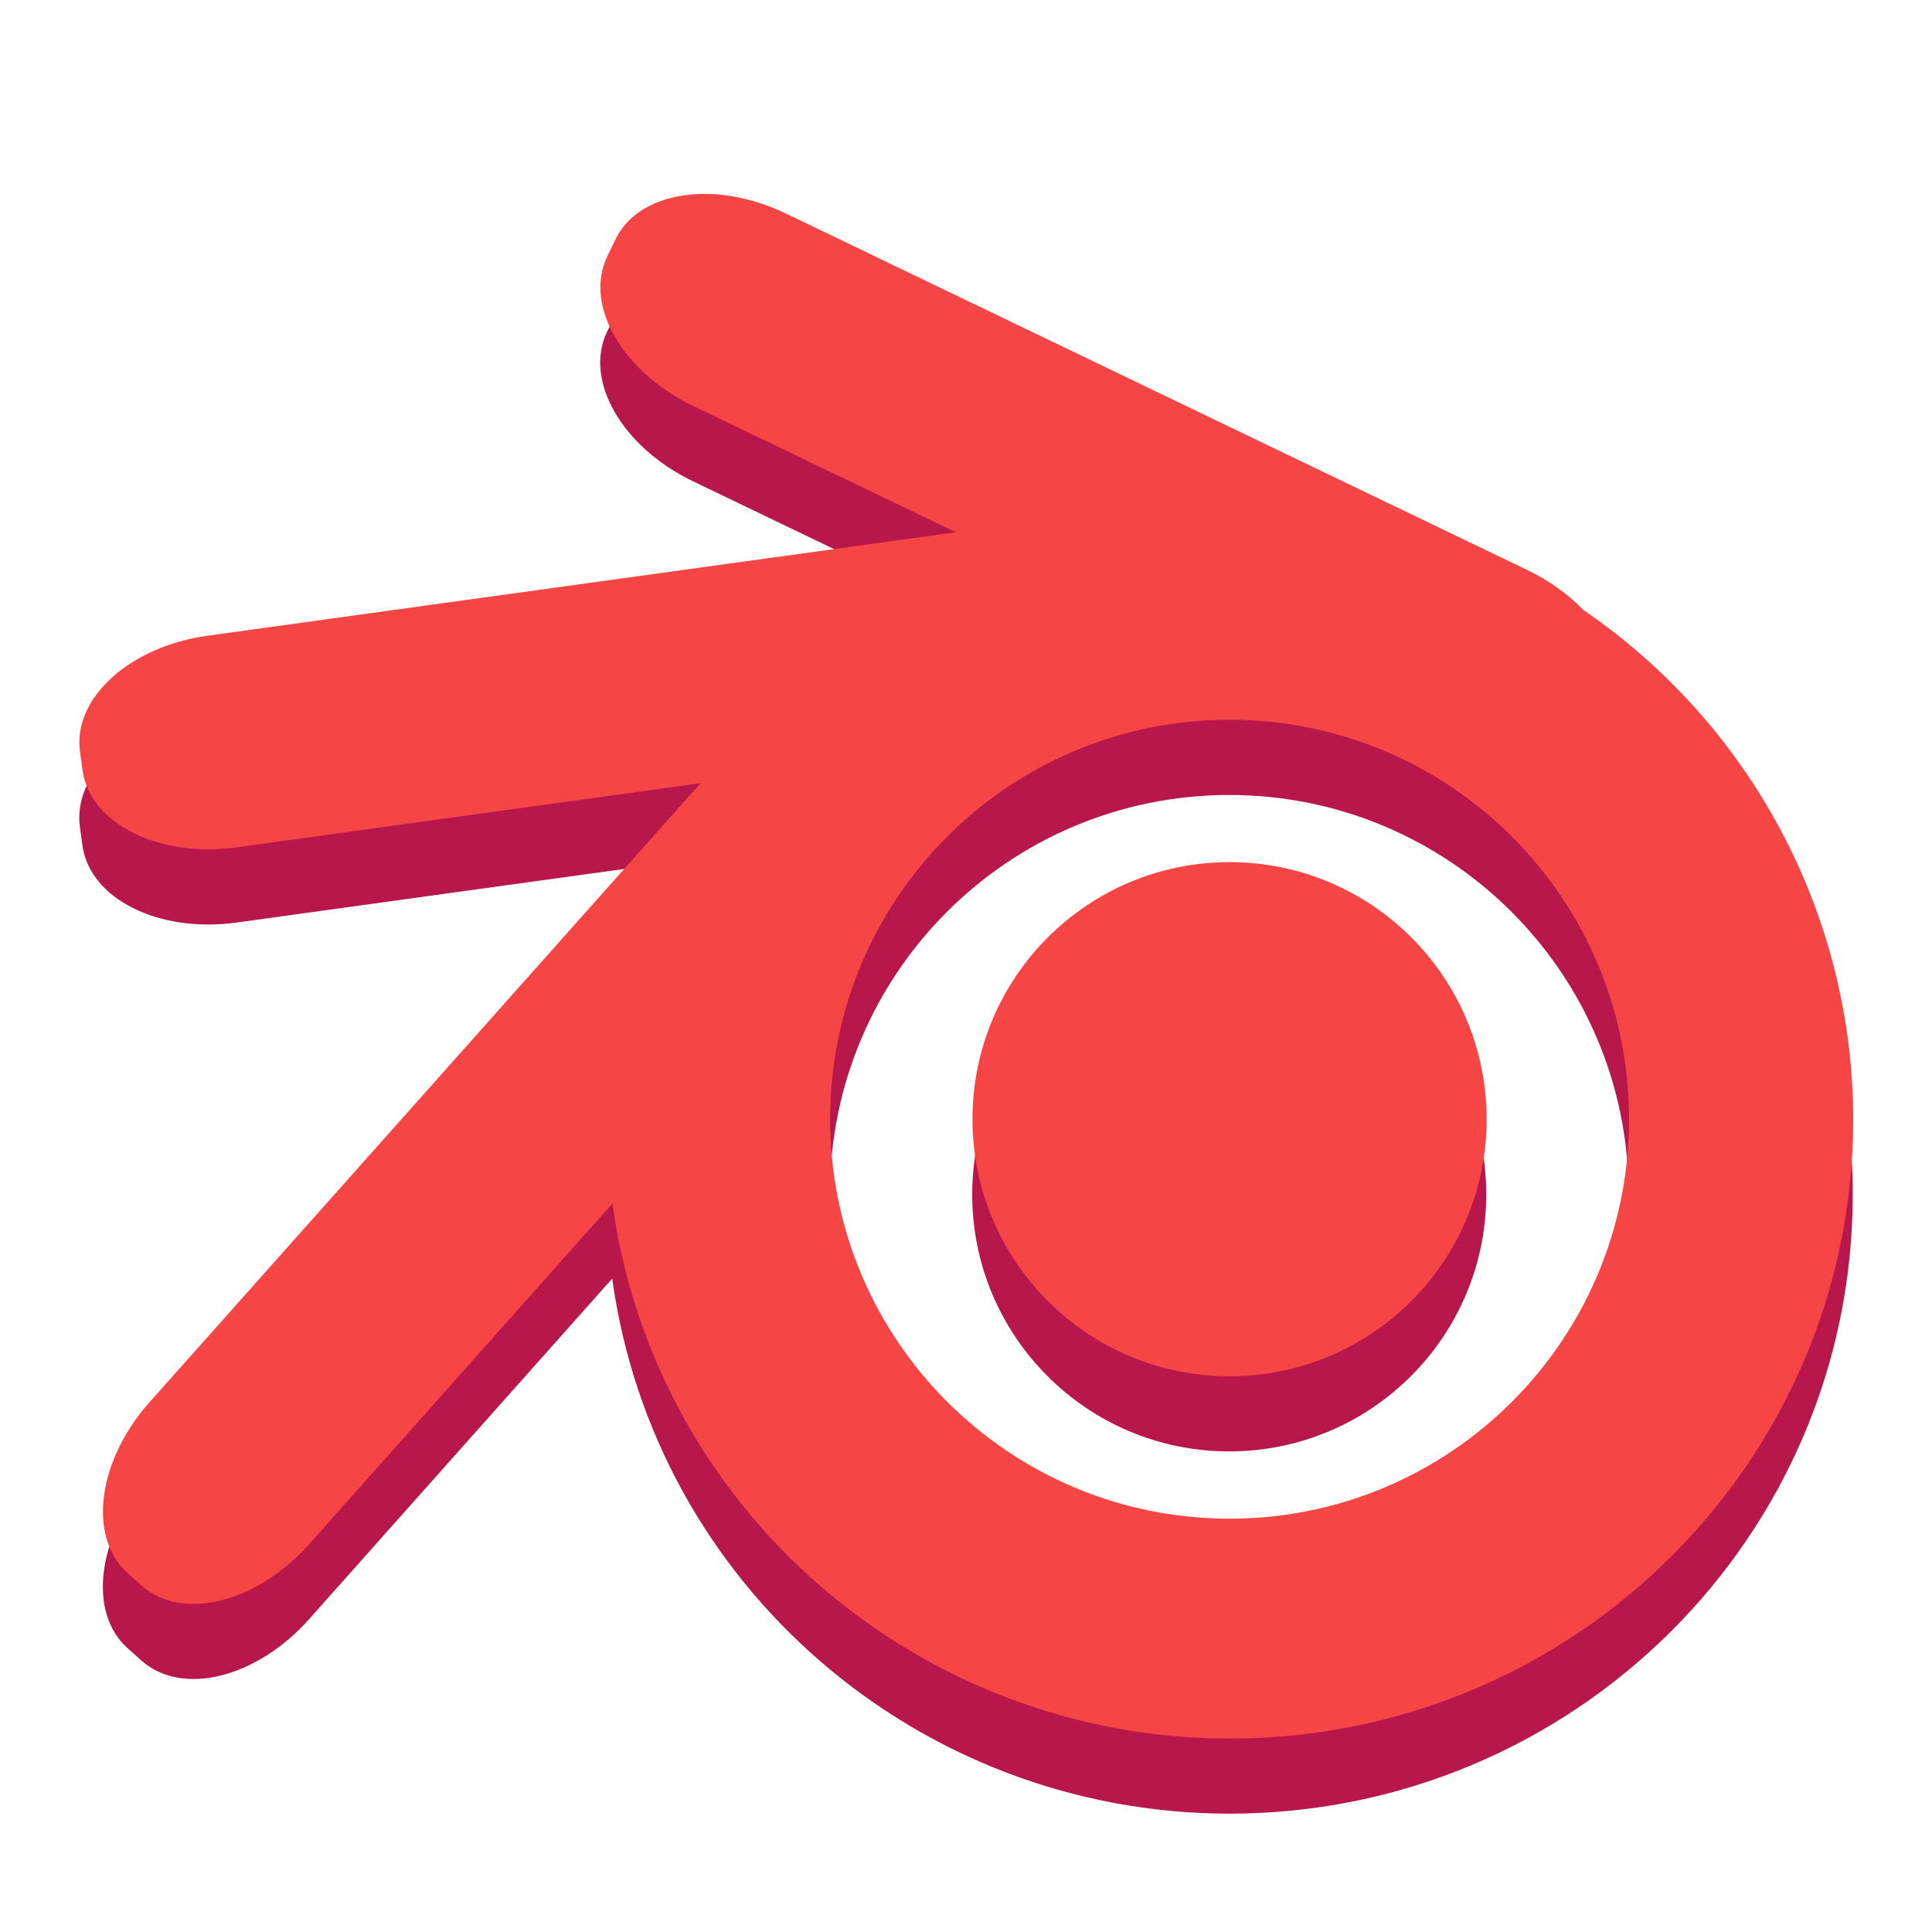
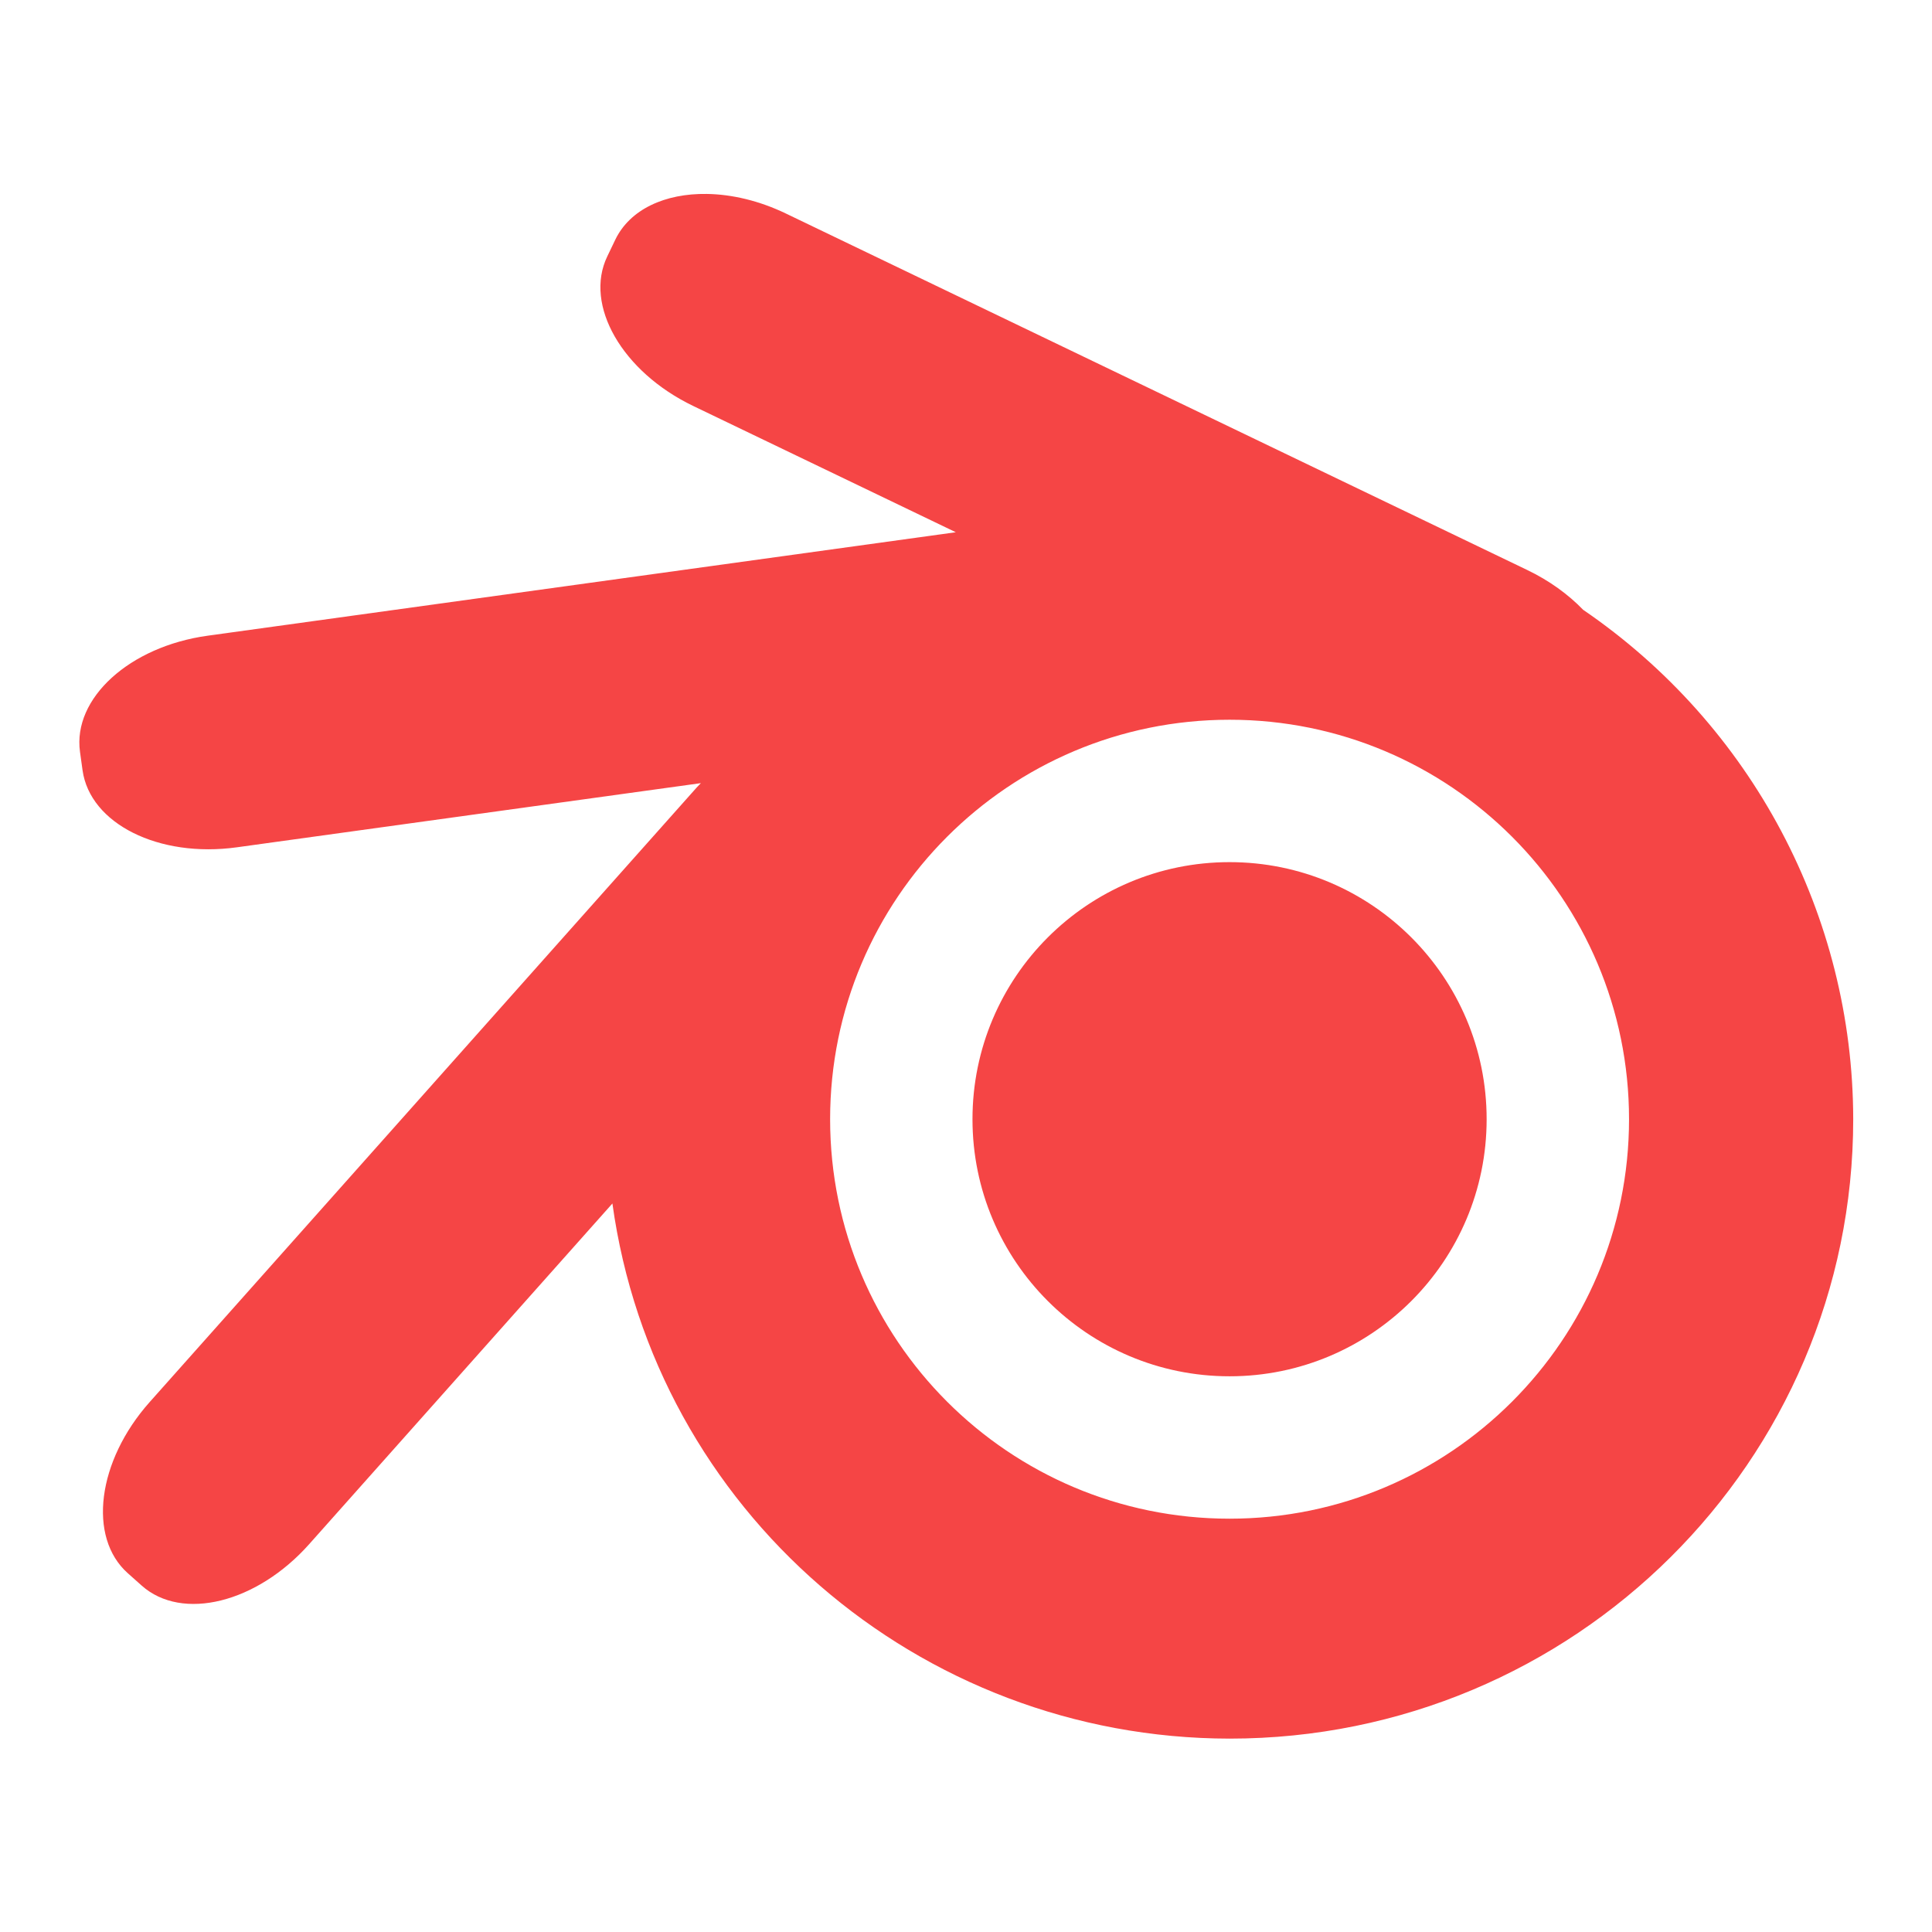
<svg xmlns="http://www.w3.org/2000/svg" width="384pt" height="384pt" version="1.1" viewBox="0 0 384 384">
-   <path d="m 140.439,53.523 c -8.284,-0.129 -15.275,3.046 -18.186,9.093 l -1.596,3.327 c -4.653,9.672 2.967,22.929 17.085,29.718 l 52.176,25.088 -148.682,20.563 c -15.517,2.147 -26.824,12.437 -25.357,23.07 l 0.506,3.653 c 1.472,10.639 15.151,17.472 30.668,15.326 l 92.207,-12.752 c -0.281,0.298 -0.573,0.579 -0.854,0.894 L 29.714,293.614 c -10.414,11.706 -12.347,26.869 -4.327,34.006 l 2.759,2.456 c 8.02,7.137 22.862,3.462 33.276,-8.239 l 60.257,-67.698 c 8.419,60.881 60.763,106.268 122.639,106.341 68.446,0 123.932,-55.109 123.932,-123.089 -0.051,-40.453 -20.114,-78.297 -53.671,-101.232 -2.956,-3.063 -6.721,-5.8 -11.111,-7.907 L 156.136,57.407 c -5.294,-2.546 -10.729,-3.81 -15.697,-3.883 z M 244.318,158.01 c 43.841,0 79.382,35.541 79.382,79.382 0,43.841 -35.541,79.382 -79.382,79.382 -43.841,0 -79.376,-35.541 -79.376,-79.382 0,-43.841 35.535,-79.376 79.376,-79.382 z m 0,28.297 c -28.212,0 -51.085,22.873 -51.085,51.085 0,28.212 22.873,51.086 51.085,51.086 28.212,0 51.086,-22.873 51.086,-51.086 0,-28.212 -22.873,-51.085 -51.086,-51.085 z m 0,0" style="fill:#b8174c" />
  <g transform="matrix(1.439,0,0,1.439,-84.23,-84.234)">
    <path d="m 156.16,85.324 c -5.758,-0.09 -10.617,2.117 -12.641,6.32 l -1.109,2.312 c -3.234,6.723 2.062,15.937 11.875,20.656 l 36.266,17.438 -103.344,14.293 c -10.785,1.492 -18.645,8.645 -17.625,16.035 l 0.352,2.539 c 1.023,7.395 10.531,12.145 21.316,10.652 l 64.09,-8.863 c -0.195,0.207 -0.398,0.402 -0.594,0.621 l -75.547,84.875 c -7.238,8.137 -8.582,18.676 -3.008,23.637 l 1.918,1.707 C 83.684,282.508 94,279.953 101.238,271.82 l 41.883,-47.055 c 5.852,42.316 42.234,73.863 85.242,73.914 47.574,0 86.141,-38.305 86.141,-85.555 -0.035,-28.117 -13.98,-54.422 -37.305,-70.363 -2.055,-2.129 -4.672,-4.031 -7.723,-5.496 L 167.07,88.023 C 163.391,86.254 159.613,85.375 156.16,85.324 Z m 72.203,72.625 c 30.473,0 55.176,24.703 55.176,55.176 0,30.473 -24.703,55.176 -55.176,55.176 -30.473,0 -55.172,-24.703 -55.172,-55.176 0,-30.473 24.699,-55.172 55.172,-55.176 z m 0,19.668 c -19.609,0 -35.508,15.898 -35.508,35.508 0,19.609 15.898,35.508 35.508,35.508 19.609,0 35.508,-15.898 35.508,-35.508 0,-19.609 -15.898,-35.508 -35.508,-35.508 z m 0,0" style="fill:#f54545" />
  </g>
</svg>